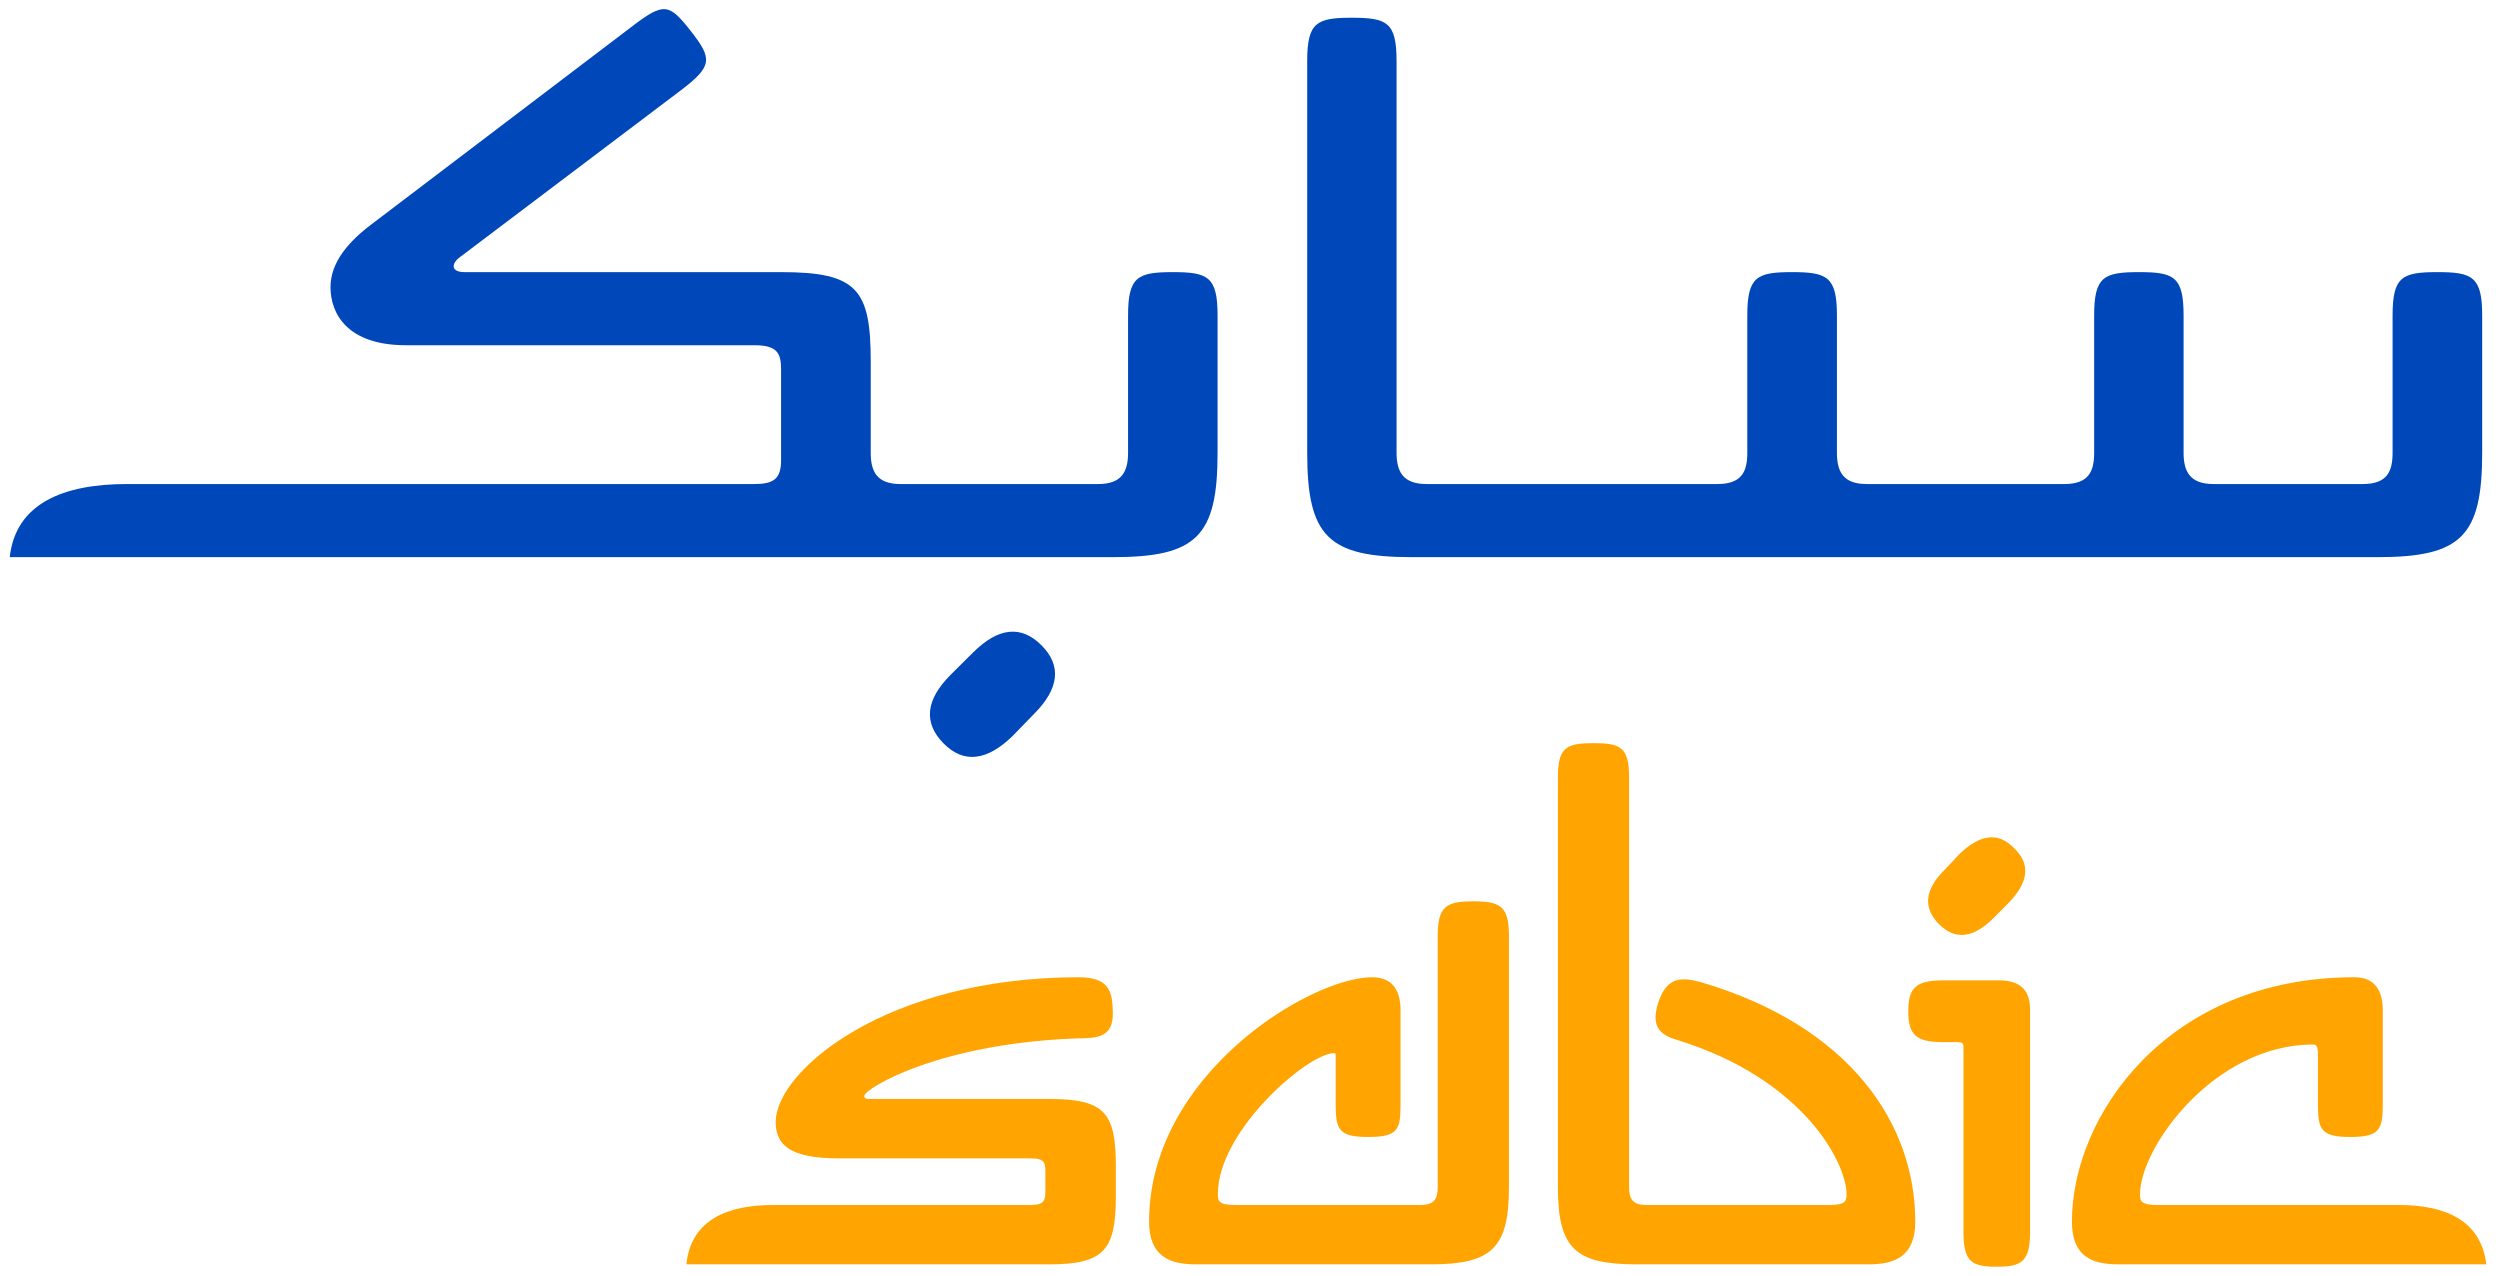
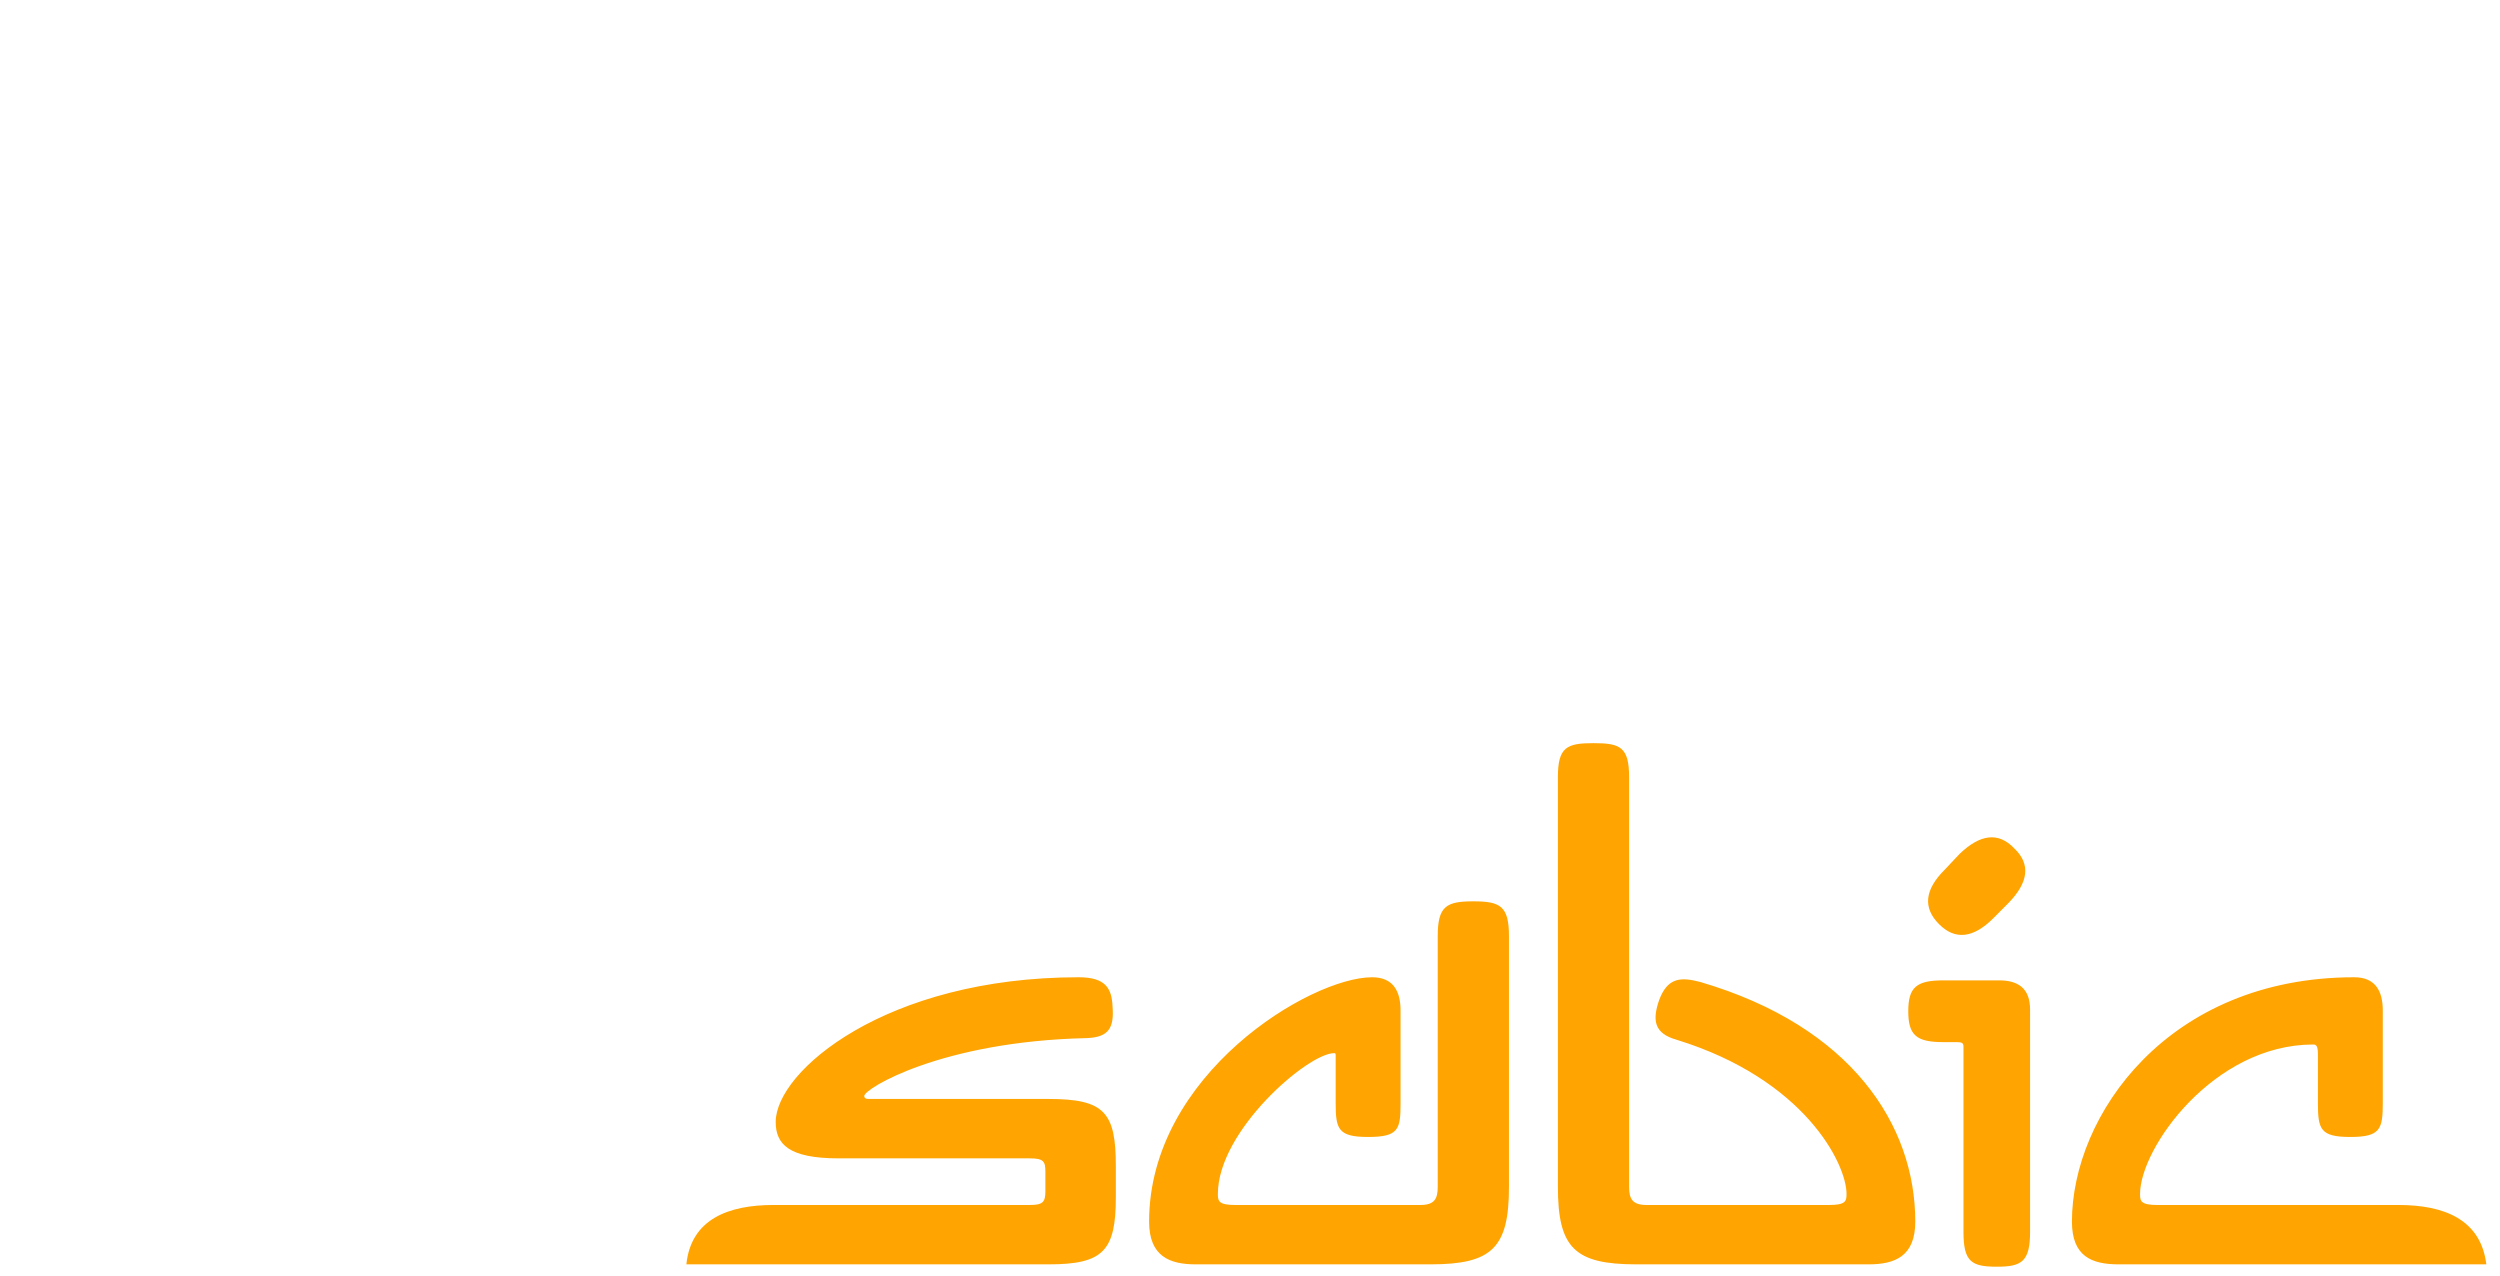
<svg xmlns="http://www.w3.org/2000/svg" id="Layer_1" version="1.1" viewBox="0 0 255.624 130.447">
  <defs>
    <style>
      .st0 {
        fill: #ffa400;
      }

      .st1 {
        fill: #0047ba;
      }
    </style>
  </defs>
-   <path class="st1" d="M105.745,72.984l-2.226,2.289c-2.595,2.518-4.963,2.823-7.012.768-2.138-2.138-1.831-4.505.673-7.021l2.3-2.287c2.6-2.601,4.954-2.82,7.009-.755,2.063,2.05,1.834,4.415-.744,7.006M70.643,3.188c2.213,2.815,2.213,3.581-.994,6.022l-22.728,17.163c-.687.534-.915,1.451.603,1.451h32.34c7.791,0,9.169,1.757,9.169,9.155v9.309c0,1.897.593,3.205,3.048,3.205h20.211c2.441,0,3.053-1.308,3.053-3.205v-14.038c0-3.965.99-4.426,4.575-4.426,3.586,0,4.576.461,4.576,4.426v14.038c0,8.54-2.134,10.68-10.686,10.68H.996c.606-5.493,5.481-7.475,11.971-7.475h64.156c1.988,0,2.741-.53,2.741-2.439v-9.317c0-1.673-.45-2.437-2.741-2.437h-35.621c-5.958,0-7.709-3.2-7.709-5.942,0-2.52,1.832-4.666,4.281-6.49L64.695,2.651c3.203-2.441,3.731-2.293,5.948.537M133.66,6.233c0-3.958.981-4.419,4.566-4.419,3.586,0,4.572.461,4.572,4.419v40.055c0,1.897.62,3.205,3.066,3.205h29.739c2.526,0,3.058-1.308,3.058-3.205v-14.038c0-3.965.981-4.426,4.576-4.426,3.576,0,4.588.461,4.588,4.426v14.038c0,1.897.602,3.205,3.035,3.205h20.219c2.509,0,3.047-1.308,3.047-3.205v-14.038c0-3.965.99-4.426,4.596-4.426,3.558,0,4.548.461,4.548,4.426v14.038c0,1.897.622,3.205,3.06,3.205h15.259c2.522,0,3.051-1.308,3.051-3.205v-14.038c0-3.965.987-4.426,4.583-4.426,3.569,0,4.578.461,4.578,4.426v14.038c0,8.54-2.141,10.68-10.68,10.68h-98.793c-8.54,0-10.668-2.14-10.668-10.68V6.233Z" />
  <path class="st0" d="M211.855,124.909c0-10.84,9.783-24.984,28.863-24.984,2.193,0,2.92,1.454,2.92,3.395v9.458c0,2.675-.245,3.476-3.32,3.476-3.079,0-3.311-.801-3.311-3.476v-4.929c0-.894-.157-1.049-.486-1.049-10.191,0-17.702,10.591-17.702,15.281,0,.726.065,1.129,1.767,1.129h24.666c4.617,0,8.41,1.456,8.972,6.069h-37.597c-2.752,0-4.772-.814-4.772-4.37M200.765,125.958v-18.921c0-.398-.148-.481-.714-.481h-1.373c-2.75,0-3.557-.729-3.557-3.158,0-2.419.807-3.155,3.557-3.155h5.732c1.945,0,3.165.813,3.165,2.991v22.724c0,3.07-.891,3.562-3.395,3.562-2.591,0-3.415-.492-3.415-3.562M167.301,129.279c-6.313,0-8.006-1.702-8.006-7.928v-41.888c0-3.068.893-3.476,3.638-3.476,2.746,0,3.641.408,3.641,3.476v41.888c0,1.213.325,1.859,1.775,1.859h18.689c1.693,0,1.769-.403,1.769-1.129,0-3.077-4.284-11.733-17.383-15.769-2.26-.643-2.505-1.937-1.782-4.041.893-2.432,2.352-2.346,4.211-1.862,15.457,4.528,21.983,14.631,21.983,24.5,0,3.556-2.092,4.37-4.762,4.37h-23.773ZM122.259,129.279c-2.658,0-4.763-.814-4.763-4.37,0-15.04,16.488-24.984,22.798-24.984,2.184,0,2.911,1.454,2.911,3.395v9.458c0,2.675-.165,3.476-3.317,3.476-3.067,0-3.316-.801-3.316-3.476v-4.856c0-.153,0-.238-.161-.238-2.673,0-11.885,7.926-11.885,14.397,0,.726.075,1.129,1.768,1.129h18.938c1.457,0,1.775-.646,1.775-1.859v-25.632c0-3.078.887-3.558,3.636-3.558,2.754,0,3.647.48,3.647,3.558v25.632c0,6.226-1.712,7.928-8.01,7.928h-24.021v0ZM205.382,92.316l-1.532,1.54c-2.099,2.114-3.958,2.267-5.572.65-1.704-1.698-1.463-3.558.566-5.575l1.53-1.625c2.106-2.018,3.961-2.26,5.579-.564,1.702,1.611,1.458,3.478-.571,5.574M107.231,129.279c5.573,0,6.863-1.376,6.863-6.877v-3.156c0-5.491-1.14-6.877-6.863-6.877h-18.448c-.236,0-.412-.076-.412-.313,0-.729,7.849-5.578,22.727-5.909,2.268-.079,2.833-1.048,2.659-3.232-.075-1.859-.716-2.99-3.465-2.99-19.738,0-30.976,9.625-30.976,14.792,0,2.268,1.318,3.725,6.435,3.725h19.524c1.453,0,1.615.321,1.615,1.37v2.027c0,1.127-.317,1.371-1.615,1.371h-26.197c-4.608,0-8.422,1.456-8.896,6.069h37.049v-0Z" />
</svg>